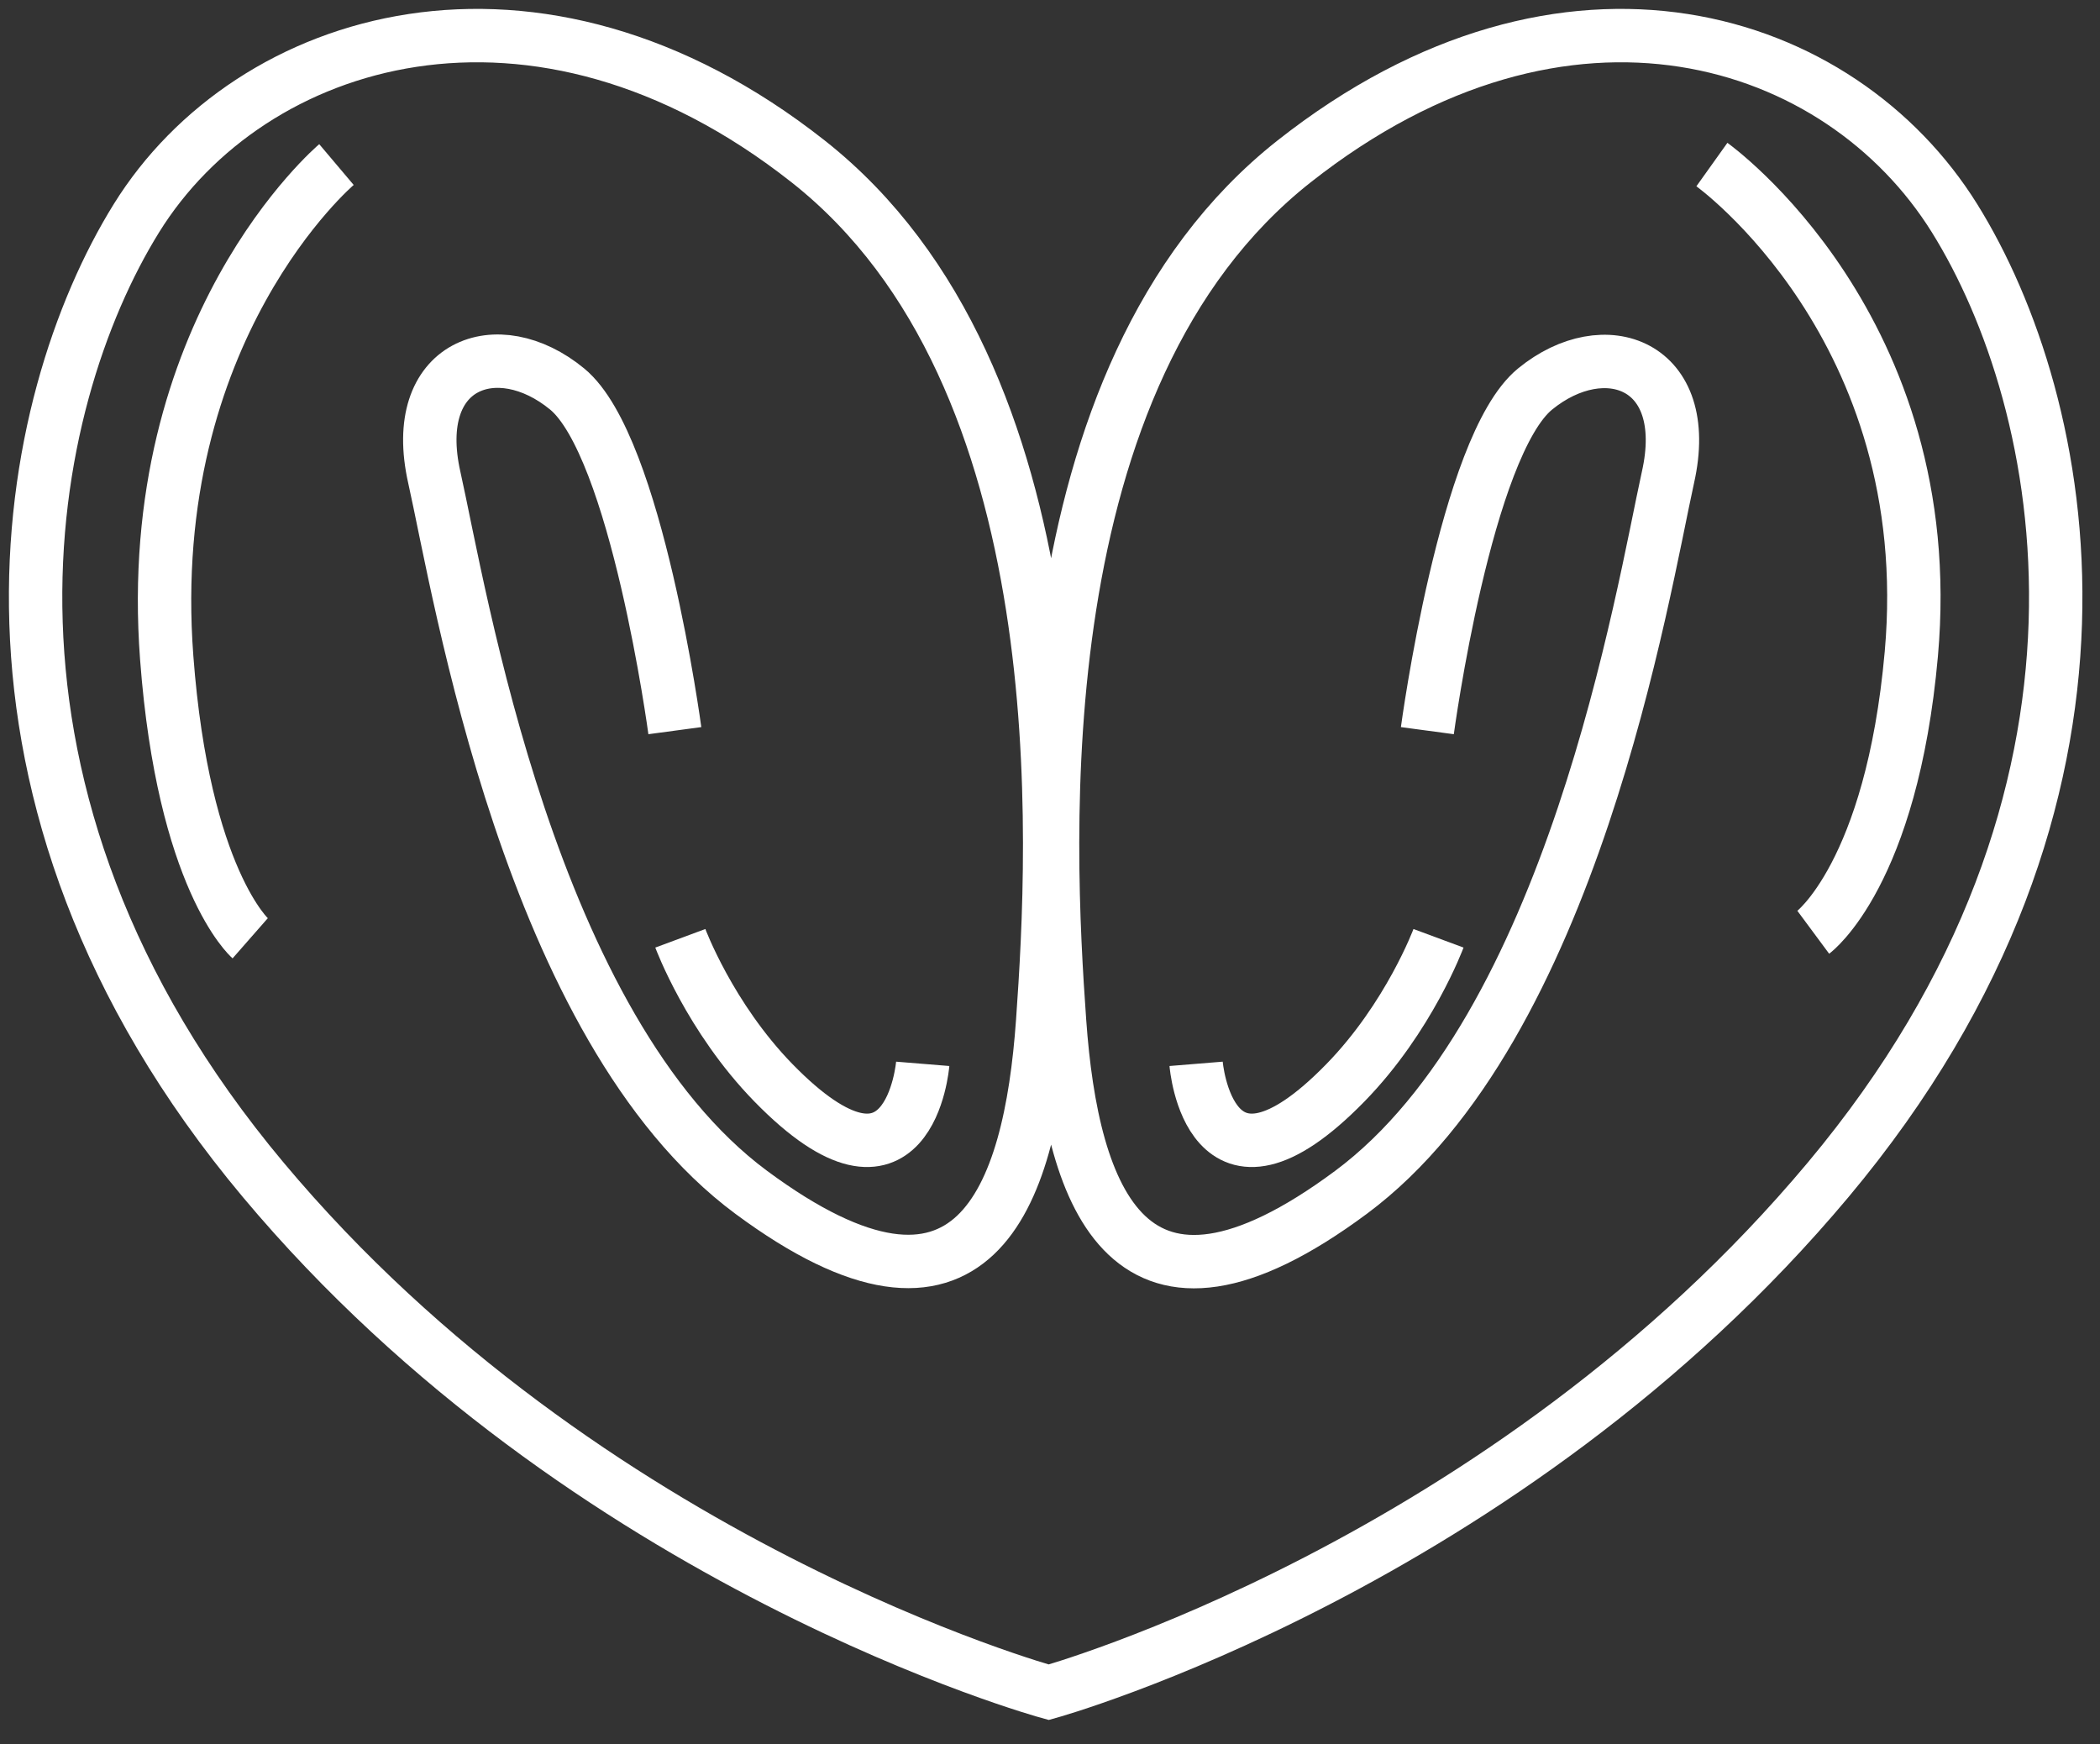
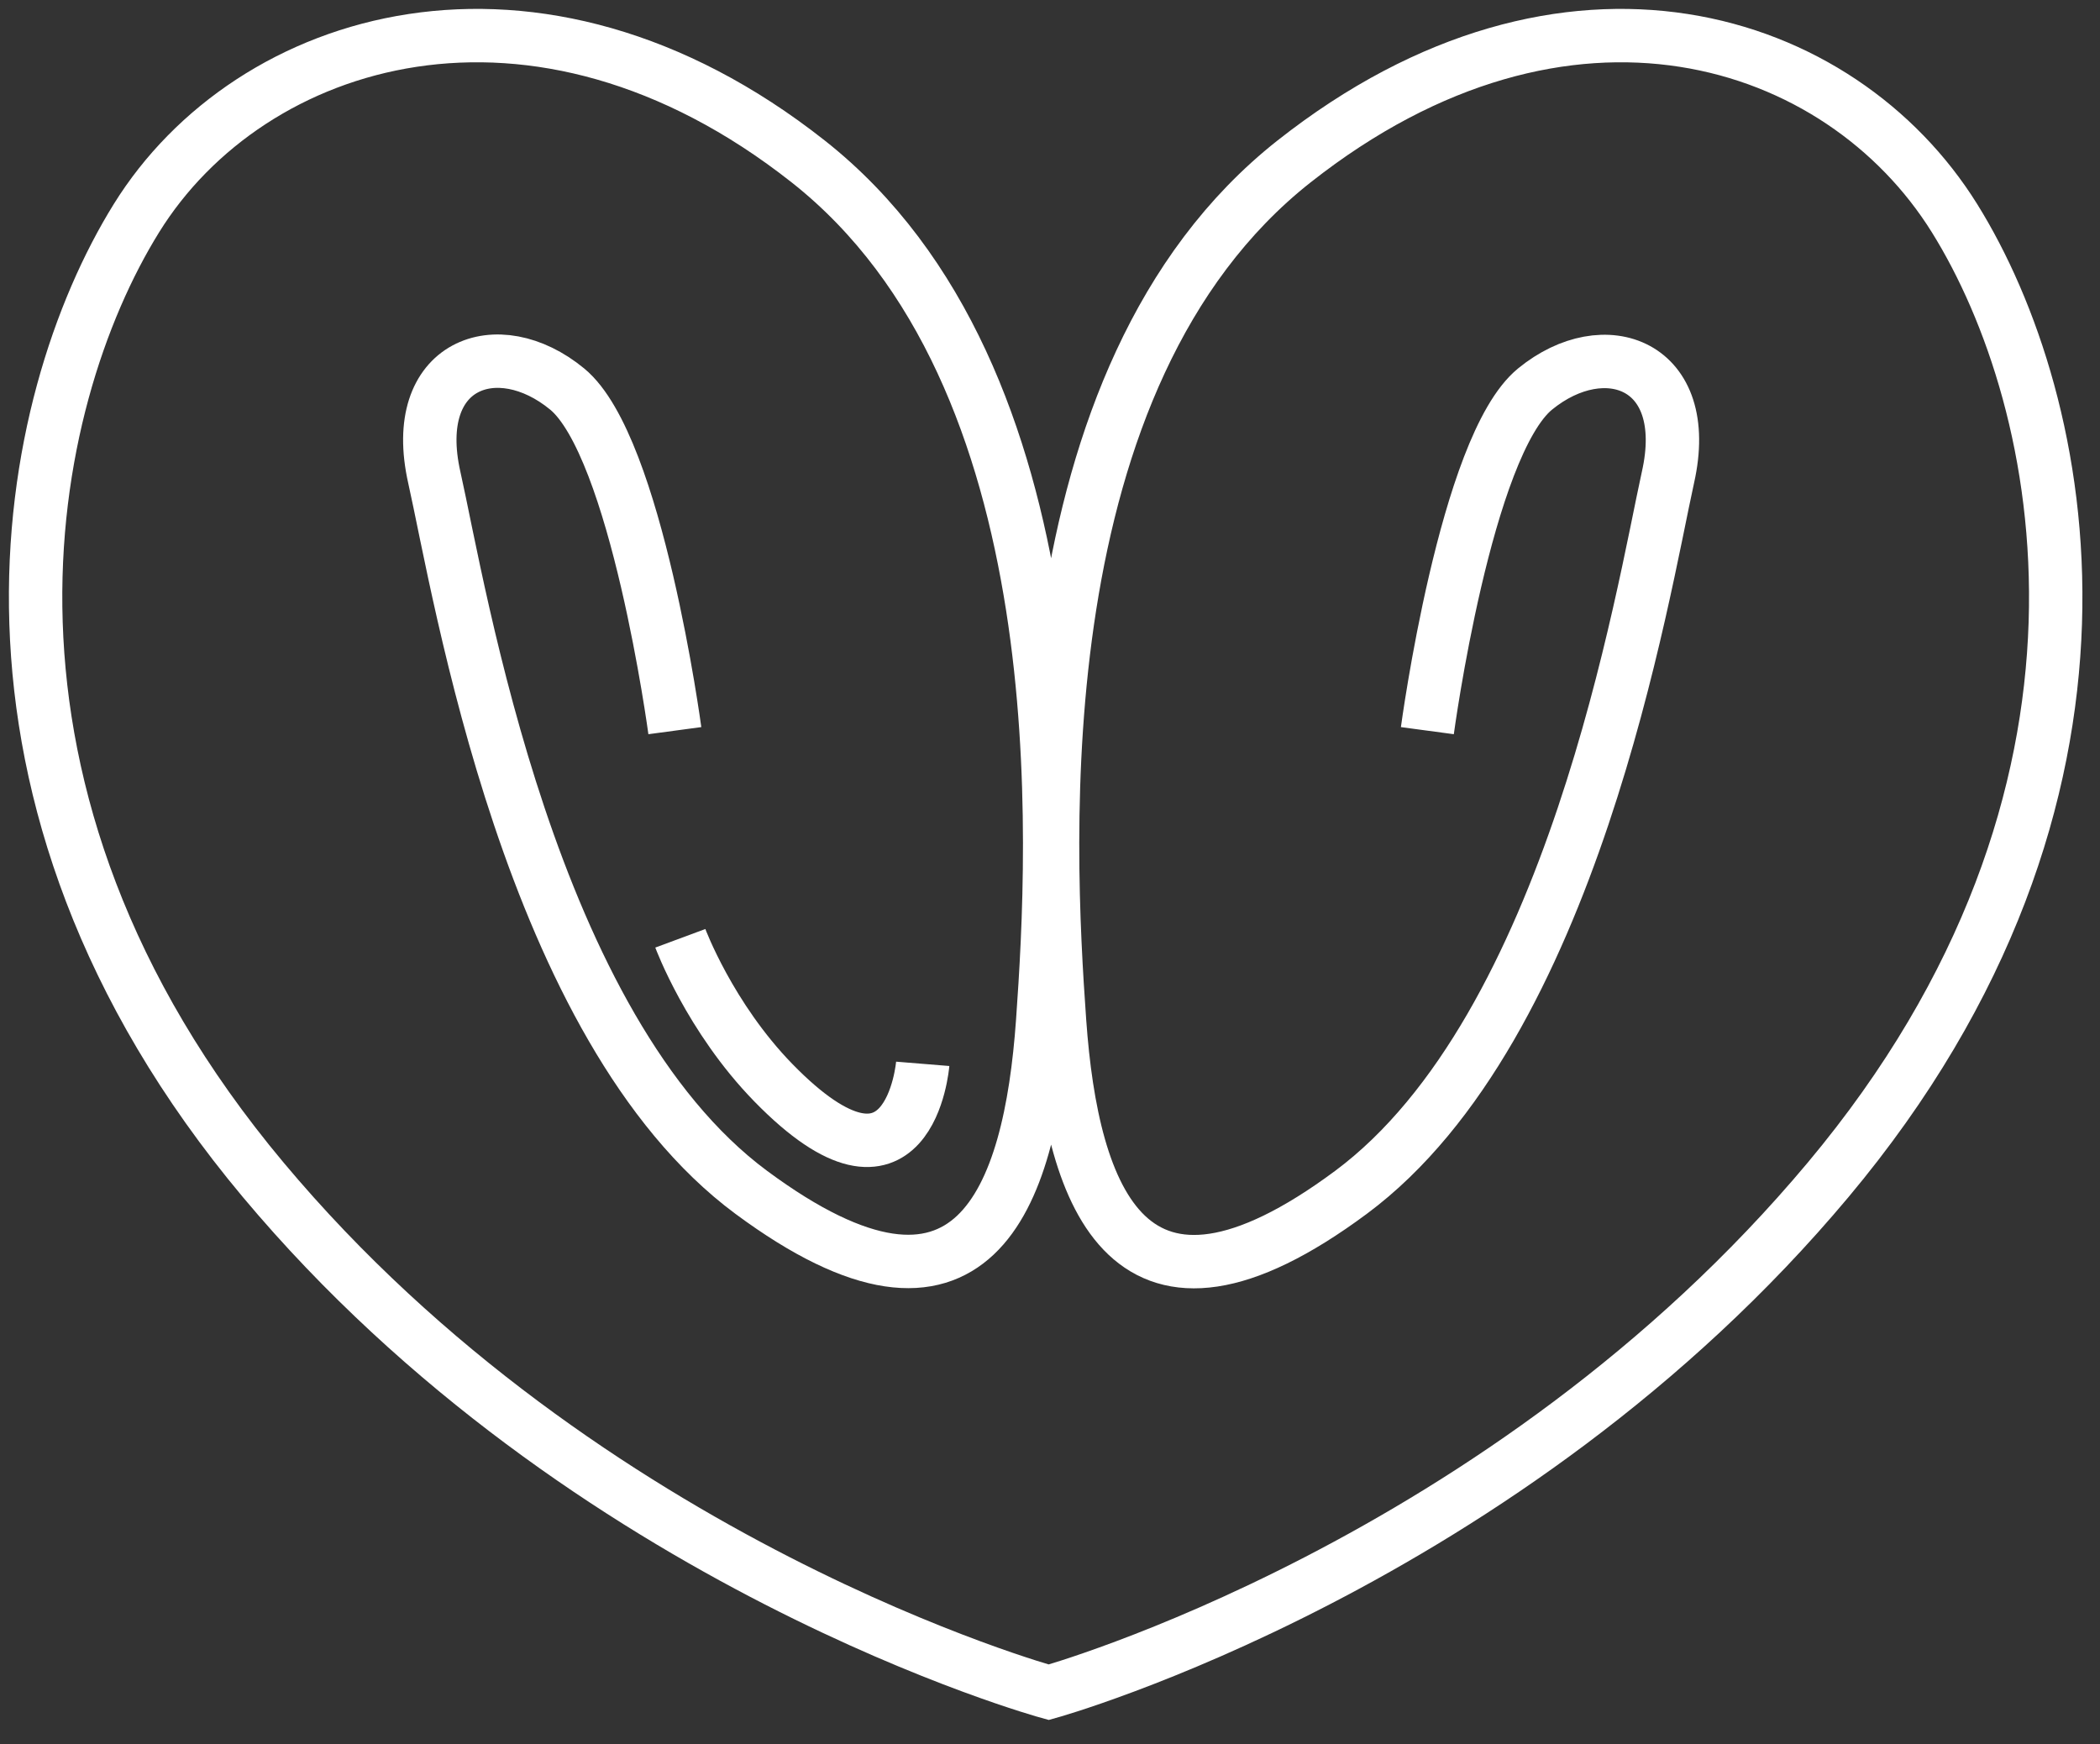
<svg xmlns="http://www.w3.org/2000/svg" width="59" height="49" viewBox="0 0 59 49" fill="none">
  <rect x="0" y="0" width="59" height="49" fill="#333333" stroke="none" />
  <path d="M40.102 20.526C40.102 20.526 41.176 12.524 43.128 10.929C45.08 9.333 47.581 10.223 46.861 13.414C46.153 16.617 44.189 28.869 37.955 33.497C31.721 38.125 30.123 33.68 29.769 28.699C29.416 23.717 28.696 10.576 36.357 4.535C44.018 -1.506 51.704 0.978 54.913 6.13C58.121 11.282 60.439 22.305 51.362 33.144C42.286 43.984 29.464 47.54 29.464 47.54C29.464 47.54 16.472 43.984 7.395 33.144C-1.681 22.305 0.637 11.282 3.833 6.13C7.029 0.978 15.044 -1.506 22.706 4.535C30.367 10.576 29.647 23.729 29.294 28.699C28.94 33.68 27.342 38.113 21.108 33.497C14.874 28.881 12.922 16.617 12.202 13.414C11.482 10.21 13.983 9.321 15.935 10.929C17.887 12.537 18.96 20.526 18.96 20.526" stroke="white" stroke-width="1.5" stroke-miterlimit="10" />
-   <path d="M9.453 4.623C9.453 4.623 3.989 9.24 4.684 18.479C5.153 24.714 7.029 26.359 7.029 26.359" stroke="white" stroke-width="1.5" stroke-miterlimit="10" />
-   <path d="M48.096 4.623C48.096 4.623 54.515 9.204 53.699 18.371C53.148 24.557 50.944 26.19 50.944 26.19" stroke="white" stroke-width="1.5" stroke-miterlimit="10" />
  <path d="M25.924 29.886C25.924 29.886 25.56 34.344 21.729 30.418C19.938 28.582 19.114 26.359 19.114 26.359" stroke="white" stroke-width="1.5" stroke-miterlimit="10" />
-   <path d="M33.605 29.886C33.605 29.886 33.969 34.344 37.8 30.418C39.591 28.582 40.415 26.359 40.415 26.359" stroke="white" stroke-width="1.5" stroke-miterlimit="10" />
</svg>